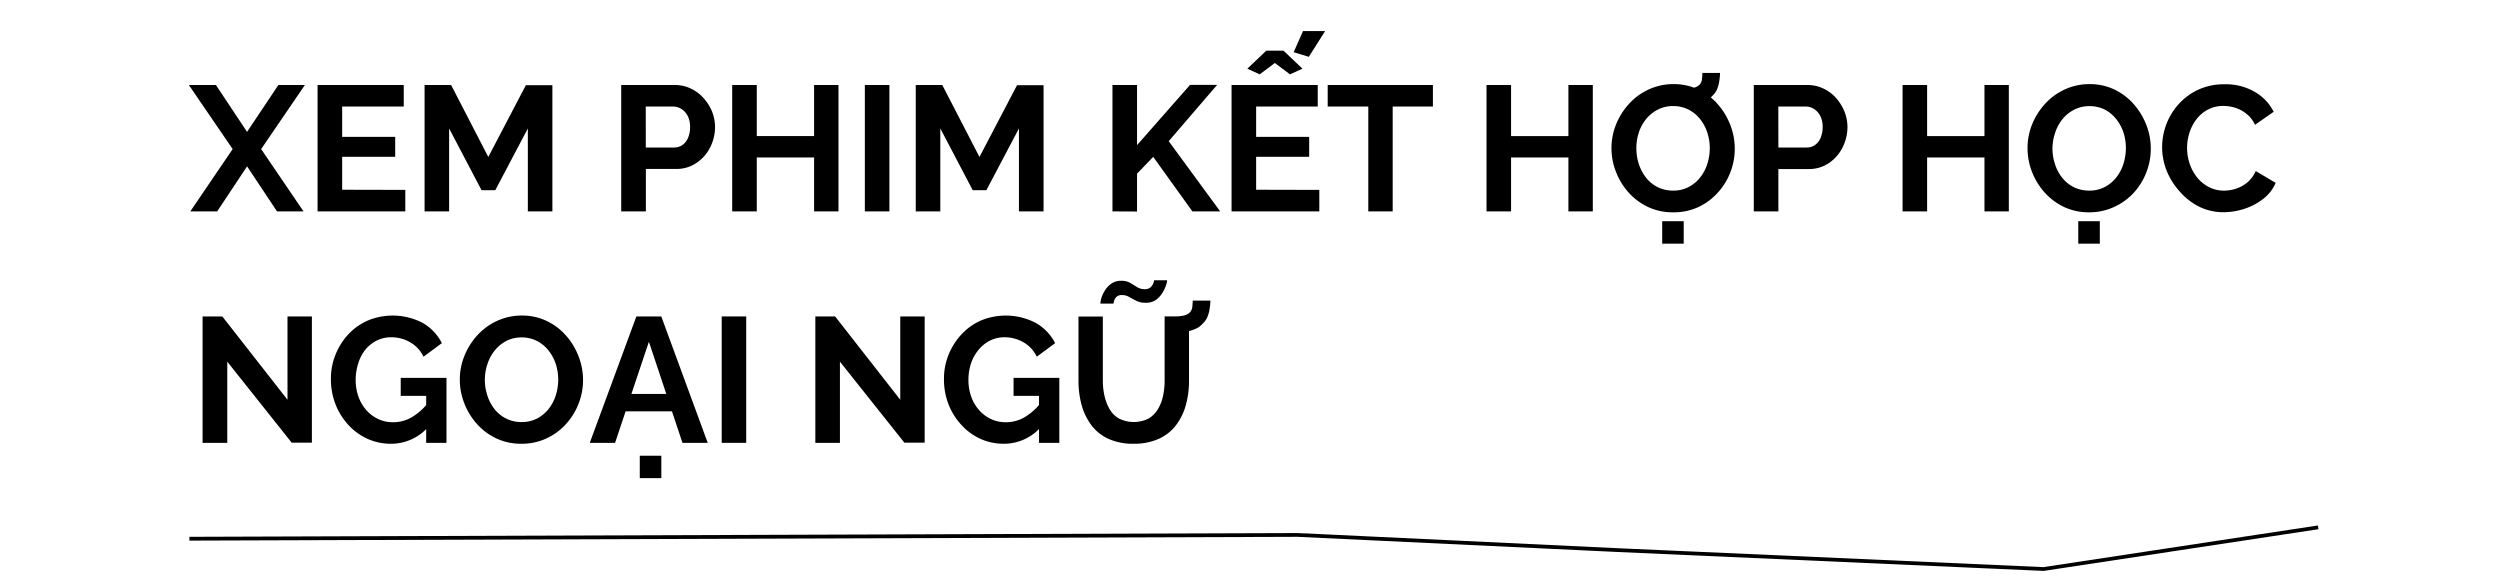
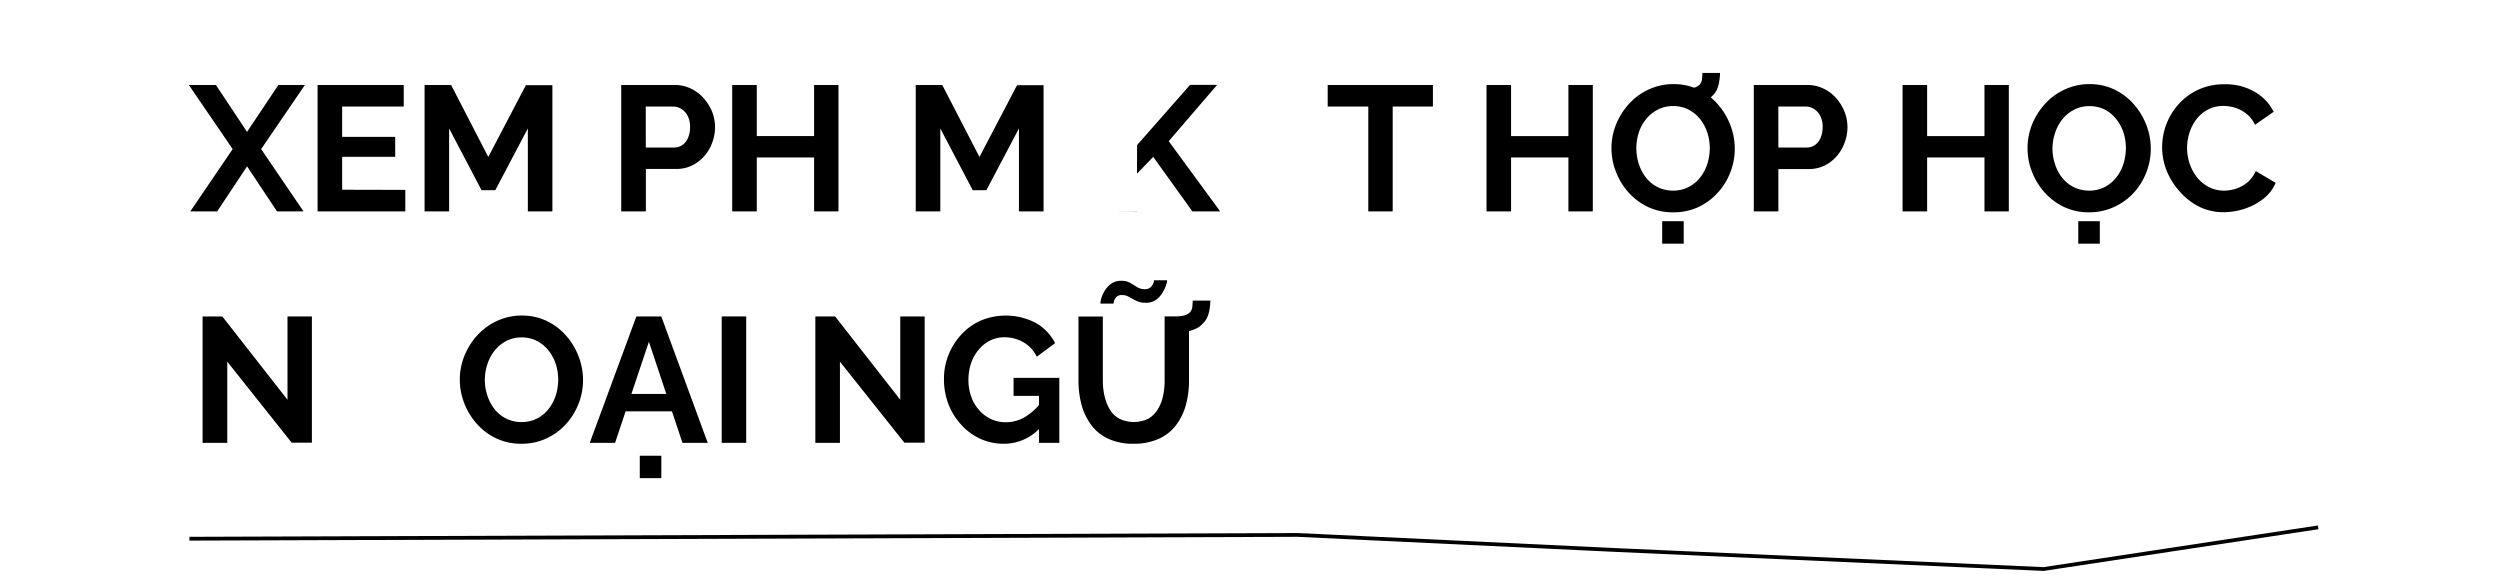
<svg xmlns="http://www.w3.org/2000/svg" viewBox="0 0 660 152.72">
  <defs>
    <style>.a{fill:none;stroke:#000;stroke-miterlimit:10;}</style>
  </defs>
  <title>MachKhanh</title>
  <path class="a" d="M50,142.22l292.51-1,84.43,4,112.57,5,72.49-11" />
  <path d="M57,22.44l8.22,12.37,8.27-12.37h7L68.94,39.36,80.13,55.81h-7l-7.9-11.89L57.33,55.81H50.24L61.42,39.36,49.86,22.44Z" />
  <path d="M107,50.13v5.68H83.84V22.44h22.75v5.69H90.33v8h14v5.26h-14v8.7Z" />
  <path d="M139.35,55.81V33.91l-8.6,16.31h-3.62l-8.56-16.31v21.9h-6.48V22.44h7l9.82,19,9.92-18.95h7V55.81Z" />
  <path d="M164,55.81V22.44h14.15a9.63,9.63,0,0,1,4.25.95,10.49,10.49,0,0,1,3.36,2.53A12.18,12.18,0,0,1,188,29.49a11.16,11.16,0,0,1,.77,4.05,11.81,11.81,0,0,1-1.27,5.33A10.64,10.64,0,0,1,183.88,43a9.32,9.32,0,0,1-5.43,1.6h-7.94V55.81Zm6.49-16.87H178a3.68,3.68,0,0,0,2.16-.66,4.29,4.29,0,0,0,1.48-1.9,7.09,7.09,0,0,0,.54-2.84,6.26,6.26,0,0,0-.63-2.94,4.75,4.75,0,0,0-1.65-1.83,4,4,0,0,0-2.19-.64h-7.23Z" />
  <path d="M221.36,22.44V55.81h-6.44V41.57H199.79V55.81H193.3V22.44h6.49V35.93h15.13V22.44Z" />
-   <path d="M228.32,55.81V22.44h6.48V55.81Z" />
  <path d="M269,55.81V33.91l-8.6,16.31H256.8l-8.56-16.31v21.9h-6.48V22.44h7l9.82,19,9.92-18.95h7V55.81Z" />
-   <path d="M293.69,55.81V22.44h6.49V38.31l14-15.91h7.15L308.54,37.27l13.59,18.54h-7.34l-10.34-14.4-4.27,4.43v10Z" />
-   <path d="M348.3,50.13v5.68H325.13V22.44h22.75v5.69H331.62v8h14v5.26h-14v8.7Zm-19-32,5-4.75h4.55l5,4.75-3.29,1.5-4-3-4,3ZM345.53,15l-4-1.22L344,8.2h5.83Z" />
+   <path d="M293.69,55.81h6.49V38.31l14-15.91h7.15L308.54,37.27l13.59,18.54h-7.34l-10.34-14.4-4.27,4.43v10Z" />
  <path d="M378.29,28.13H367.67V55.81h-6.44V28.13H350.51V22.44h27.78Z" />
  <path d="M420.5,22.44V55.81h-6.44V41.57H398.92V55.81h-6.48V22.44h6.48V35.93h15.14V22.44Z" />
  <path d="M441.69,56.05a15.19,15.19,0,0,1-6.62-1.41,16,16,0,0,1-5.13-3.83,17.65,17.65,0,0,1-3.33-5.45,17,17,0,0,1-1.18-6.23,16.63,16.63,0,0,1,1.25-6.37,17.91,17.91,0,0,1,3.43-5.4,16,16,0,0,1,5.19-3.76,15.33,15.33,0,0,1,6.53-1.39,14.88,14.88,0,0,1,6.61,1.46,15.84,15.84,0,0,1,5.1,3.9A18.12,18.12,0,0,1,456.8,33,17.25,17.25,0,0,1,453.37,51a16,16,0,0,1-5.17,3.74A15.46,15.46,0,0,1,441.69,56.05ZM432,39.13a13.34,13.34,0,0,0,.66,4.18,11.48,11.48,0,0,0,1.9,3.6,9,9,0,0,0,3.06,2.49,9,9,0,0,0,4.11.92,8.69,8.69,0,0,0,4.18-1,9.46,9.46,0,0,0,3-2.56,11,11,0,0,0,1.86-3.62,13.8,13.8,0,0,0,.61-4,13.17,13.17,0,0,0-.66-4.16,11.38,11.38,0,0,0-1.92-3.57,9.44,9.44,0,0,0-3.06-2.49,8.83,8.83,0,0,0-4.09-.92,8.65,8.65,0,0,0-4.11,1,9.64,9.64,0,0,0-3.05,2.54,10.9,10.9,0,0,0-1.88,3.57A13.21,13.21,0,0,0,432,39.13Zm6.82,25.19V58.4h5.68v5.92Zm5.59-36.56.09-4.33a10.31,10.31,0,0,0,2.63-.26,3.32,3.32,0,0,0,1.56-.82,2.59,2.59,0,0,0,.63-1.43c.05-.52.09-1.08.12-1.67h4.65c0,.69-.09,1.39-.19,2.09a8.7,8.7,0,0,1-.54,2.09A5.24,5.24,0,0,1,452,25.36a5,5,0,0,1-1.85,1.34,11.2,11.2,0,0,1-2.68.8A18.2,18.2,0,0,1,444.42,27.76Z" />
  <path d="M463,55.81V22.44h14.15a9.6,9.6,0,0,1,4.25.95,10.49,10.49,0,0,1,3.36,2.53,12.18,12.18,0,0,1,2.19,3.57,11,11,0,0,1,.78,4.05,11.94,11.94,0,0,1-1.27,5.33,10.75,10.75,0,0,1-3.6,4.16,9.32,9.32,0,0,1-5.43,1.6h-7.94V55.81Zm6.49-16.87H477a3.68,3.68,0,0,0,2.16-.66,4.29,4.29,0,0,0,1.48-1.9,7.09,7.09,0,0,0,.54-2.84,6.26,6.26,0,0,0-.63-2.94,4.68,4.68,0,0,0-1.65-1.83,4,4,0,0,0-2.18-.64h-7.24Z" />
  <path d="M530.33,22.44V55.81H523.9V41.57H508.76V55.81h-6.48V22.44h6.48V35.93H523.9V22.44Z" />
  <path d="M551.53,56.05a15.27,15.27,0,0,1-6.63-1.41,16.12,16.12,0,0,1-5.12-3.83,17.87,17.87,0,0,1-3.34-5.45,17.17,17.17,0,0,1-1.17-6.23,16.62,16.62,0,0,1,1.24-6.37,18.11,18.11,0,0,1,3.43-5.4,16,16,0,0,1,5.2-3.76,15.3,15.3,0,0,1,6.53-1.39,14.94,14.94,0,0,1,6.61,1.46,15.91,15.91,0,0,1,5.09,3.9A18.36,18.36,0,0,1,566.64,33,17.31,17.31,0,0,1,563.21,51,16.06,16.06,0,0,1,558,54.69,15.46,15.46,0,0,1,551.53,56.05Zm-9.68-16.92a13.34,13.34,0,0,0,.66,4.18,11.28,11.28,0,0,0,1.9,3.6,9,9,0,0,0,3.06,2.49,9,9,0,0,0,4.11.92,8.69,8.69,0,0,0,4.18-1,9.46,9.46,0,0,0,3-2.56,11,11,0,0,0,1.86-3.62,13.8,13.8,0,0,0,.61-4A13.17,13.17,0,0,0,560.6,35a11.21,11.21,0,0,0-1.93-3.57,9.3,9.3,0,0,0-3-2.49,8.83,8.83,0,0,0-4.09-.92,8.63,8.63,0,0,0-4.11,1,9.68,9.68,0,0,0-3.06,2.54,11.29,11.29,0,0,0-1.88,3.57A13.5,13.5,0,0,0,541.85,39.13Zm6.81,25.19V58.4h5.69v5.92Z" />
  <path d="M570.8,38.85a17.16,17.16,0,0,1,1.1-6,16.92,16.92,0,0,1,3.25-5.34,16,16,0,0,1,5.19-3.83,16.17,16.17,0,0,1,6.91-1.43,15.15,15.15,0,0,1,8,2,12.64,12.64,0,0,1,5,5.26l-4.94,3.44A7.63,7.63,0,0,0,593,30a8.71,8.71,0,0,0-2.94-1.56,10.7,10.7,0,0,0-3-.47,8.69,8.69,0,0,0-4.25,1,9.2,9.2,0,0,0-3,2.59A11.56,11.56,0,0,0,578,35.09a13.33,13.33,0,0,0-.61,4,12.83,12.83,0,0,0,.71,4.21,11.67,11.67,0,0,0,2,3.62,9.58,9.58,0,0,0,3.1,2.49,8.73,8.73,0,0,0,4,.92,10.23,10.23,0,0,0,3.1-.52,9,9,0,0,0,3-1.65,8.31,8.31,0,0,0,2.21-3l5.26,3.11a10.29,10.29,0,0,1-3.26,4.22,16.25,16.25,0,0,1-5,2.64,17.73,17.73,0,0,1-5.47.89,14.23,14.23,0,0,1-6.51-1.48,16.67,16.67,0,0,1-5.1-4A18.56,18.56,0,0,1,572,45.08,17.06,17.06,0,0,1,570.8,38.85Z" />
  <path d="M60,95.48v21.43H53.48V83.54h5.21l17.21,22v-22h6.44v33.32H77Z" />
-   <path d="M103.2,117.15a14.8,14.8,0,0,1-6.15-1.29A15.51,15.51,0,0,1,92,112.21a17.15,17.15,0,0,1-3.4-5.42A18.05,18.05,0,0,1,87.36,100a16.82,16.82,0,0,1,1.25-6.46A17.36,17.36,0,0,1,92,88.22a15.46,15.46,0,0,1,5.15-3.62,17.13,17.13,0,0,1,14.5.68,12.83,12.83,0,0,1,5,5.31l-4.84,3.58a8.69,8.69,0,0,0-3.53-3.81,9.82,9.82,0,0,0-5-1.32,8.43,8.43,0,0,0-3.88.9,9.39,9.39,0,0,0-3,2.44A10.88,10.88,0,0,0,94.56,96a13.74,13.74,0,0,0-.66,4.28,12.85,12.85,0,0,0,.73,4.42,10.89,10.89,0,0,0,2.06,3.55,9.72,9.72,0,0,0,3.13,2.37,9.18,9.18,0,0,0,4,.85,9.71,9.71,0,0,0,4.89-1.32,15.5,15.5,0,0,0,4.32-3.85v6.43A13,13,0,0,1,103.2,117.15Zm9.31-12.64h-6.72V99.76h12.08v17.15h-5.36Z" />
  <path d="M137.65,117.15a15.19,15.19,0,0,1-6.62-1.41,16,16,0,0,1-5.13-3.83,17.65,17.65,0,0,1-3.33-5.45,17,17,0,0,1-1.18-6.23,16.63,16.63,0,0,1,1.25-6.37,17.91,17.91,0,0,1,3.43-5.4,16.09,16.09,0,0,1,5.19-3.76,15.35,15.35,0,0,1,6.54-1.39,14.86,14.86,0,0,1,6.6,1.46,15.84,15.84,0,0,1,5.1,3.9,18,18,0,0,1,3.26,5.45,17.17,17.17,0,0,1,1.16,6.2,17,17,0,0,1-1.2,6.32,17.17,17.17,0,0,1-3.39,5.41,16,16,0,0,1-5.17,3.74A15.46,15.46,0,0,1,137.65,117.15ZM128,100.23a13.34,13.34,0,0,0,.66,4.18,11.48,11.48,0,0,0,1.9,3.6,8.89,8.89,0,0,0,7.17,3.41,8.69,8.69,0,0,0,4.18-1,9.49,9.49,0,0,0,3-2.56,11,11,0,0,0,1.85-3.62,13.8,13.8,0,0,0,.61-4,13.46,13.46,0,0,0-.65-4.16,11.41,11.41,0,0,0-1.93-3.57A9.44,9.44,0,0,0,141.74,90a8.83,8.83,0,0,0-4.09-.92,8.65,8.65,0,0,0-4.11,1,9.75,9.75,0,0,0-3,2.54,11.09,11.09,0,0,0-1.88,3.57A13.21,13.21,0,0,0,128,100.23Z" />
  <path d="M168,83.54h6.58l12.26,33.37h-6.67l-2.77-8.31H165.16l-2.78,8.31H155.7ZM175.9,104l-4.59-13.77L166.69,104Zm-7,22.23v-5.92h5.69v5.92Z" />
  <path d="M190.53,116.91V83.54H197v33.37Z" />
  <path d="M221.74,95.48v21.43h-6.49V83.54h5.22l17.2,22v-22h6.44v33.32h-5.36Z" />
  <path d="M265,117.15a14.82,14.82,0,0,1-6.16-1.29,15.48,15.48,0,0,1-5-3.65,17,17,0,0,1-3.41-5.42,18.05,18.05,0,0,1-1.22-6.75,16.81,16.81,0,0,1,1.24-6.46,17.55,17.55,0,0,1,3.43-5.36A15.56,15.56,0,0,1,259,84.6a17.13,17.13,0,0,1,14.5.68,12.83,12.83,0,0,1,5.05,5.31l-4.84,3.58a8.67,8.67,0,0,0-3.52-3.81,9.88,9.88,0,0,0-5-1.32,8.36,8.36,0,0,0-3.87.9,9.32,9.32,0,0,0-3,2.44A11.06,11.06,0,0,0,256.33,96a13.74,13.74,0,0,0-.66,4.28,12.85,12.85,0,0,0,.73,4.42,10.74,10.74,0,0,0,2.07,3.55,9.58,9.58,0,0,0,3.12,2.37,9.18,9.18,0,0,0,4,.85,9.71,9.71,0,0,0,4.89-1.32,15.5,15.5,0,0,0,4.32-3.85v6.43A13,13,0,0,1,265,117.15Zm9.3-12.64h-6.72V99.76h12.08v17.15h-5.36Z" />
  <path d="M299.29,117.15a15.53,15.53,0,0,1-6.75-1.34,11.7,11.7,0,0,1-4.51-3.69,16,16,0,0,1-2.52-5.33,24.12,24.12,0,0,1-.79-6.23v-17h6.43v17a17.82,17.82,0,0,0,.45,4,12.33,12.33,0,0,0,1.36,3.5,6.72,6.72,0,0,0,2.47,2.44,8.77,8.77,0,0,0,7.78,0,7.12,7.12,0,0,0,2.47-2.47,11.4,11.4,0,0,0,1.36-3.5,18.78,18.78,0,0,0,.42-4v-17h6.44v17a23.91,23.91,0,0,1-.84,6.41,15.57,15.57,0,0,1-2.59,5.31,11.76,11.76,0,0,1-4.51,3.58A15.71,15.71,0,0,1,299.29,117.15Zm3.1-37.22a5.3,5.3,0,0,1-2.42-.52c-.68-.35-1.3-.69-1.86-1a3.56,3.56,0,0,0-1.88-.51,2,2,0,0,0-1.5.49,2.26,2.26,0,0,0-.61,1.06,4,4,0,0,0-.15.7H290.5a6.16,6.16,0,0,1,.25-1.43,8.19,8.19,0,0,1,.92-2,6.15,6.15,0,0,1,1.72-1.84,4.38,4.38,0,0,1,2.61-.75,4.64,4.64,0,0,1,2.39.56l1.81,1.11a3.72,3.72,0,0,0,2,.54,2.17,2.17,0,0,0,1.62-.56,2.9,2.9,0,0,0,.71-1.13,6.1,6.1,0,0,0,.16-.66h3.43a5.07,5.07,0,0,1-.28,1.29,9.38,9.38,0,0,1-.94,2,6.51,6.51,0,0,1-1.76,1.91A4.61,4.61,0,0,1,302.39,79.93Zm7.47,7.94.09-4.33a11,11,0,0,0,2.64-.25,3.44,3.44,0,0,0,1.55-.83,2.56,2.56,0,0,0,.63-1.43c.05-.52.09-1.07.12-1.67h4.65c0,.69-.09,1.39-.19,2.09a8.58,8.58,0,0,1-.54,2.09,5.16,5.16,0,0,1-1.34,1.93,5,5,0,0,1-1.85,1.34,11.06,11.06,0,0,1-2.68.8A18.2,18.2,0,0,1,309.86,87.87Z" />
</svg>